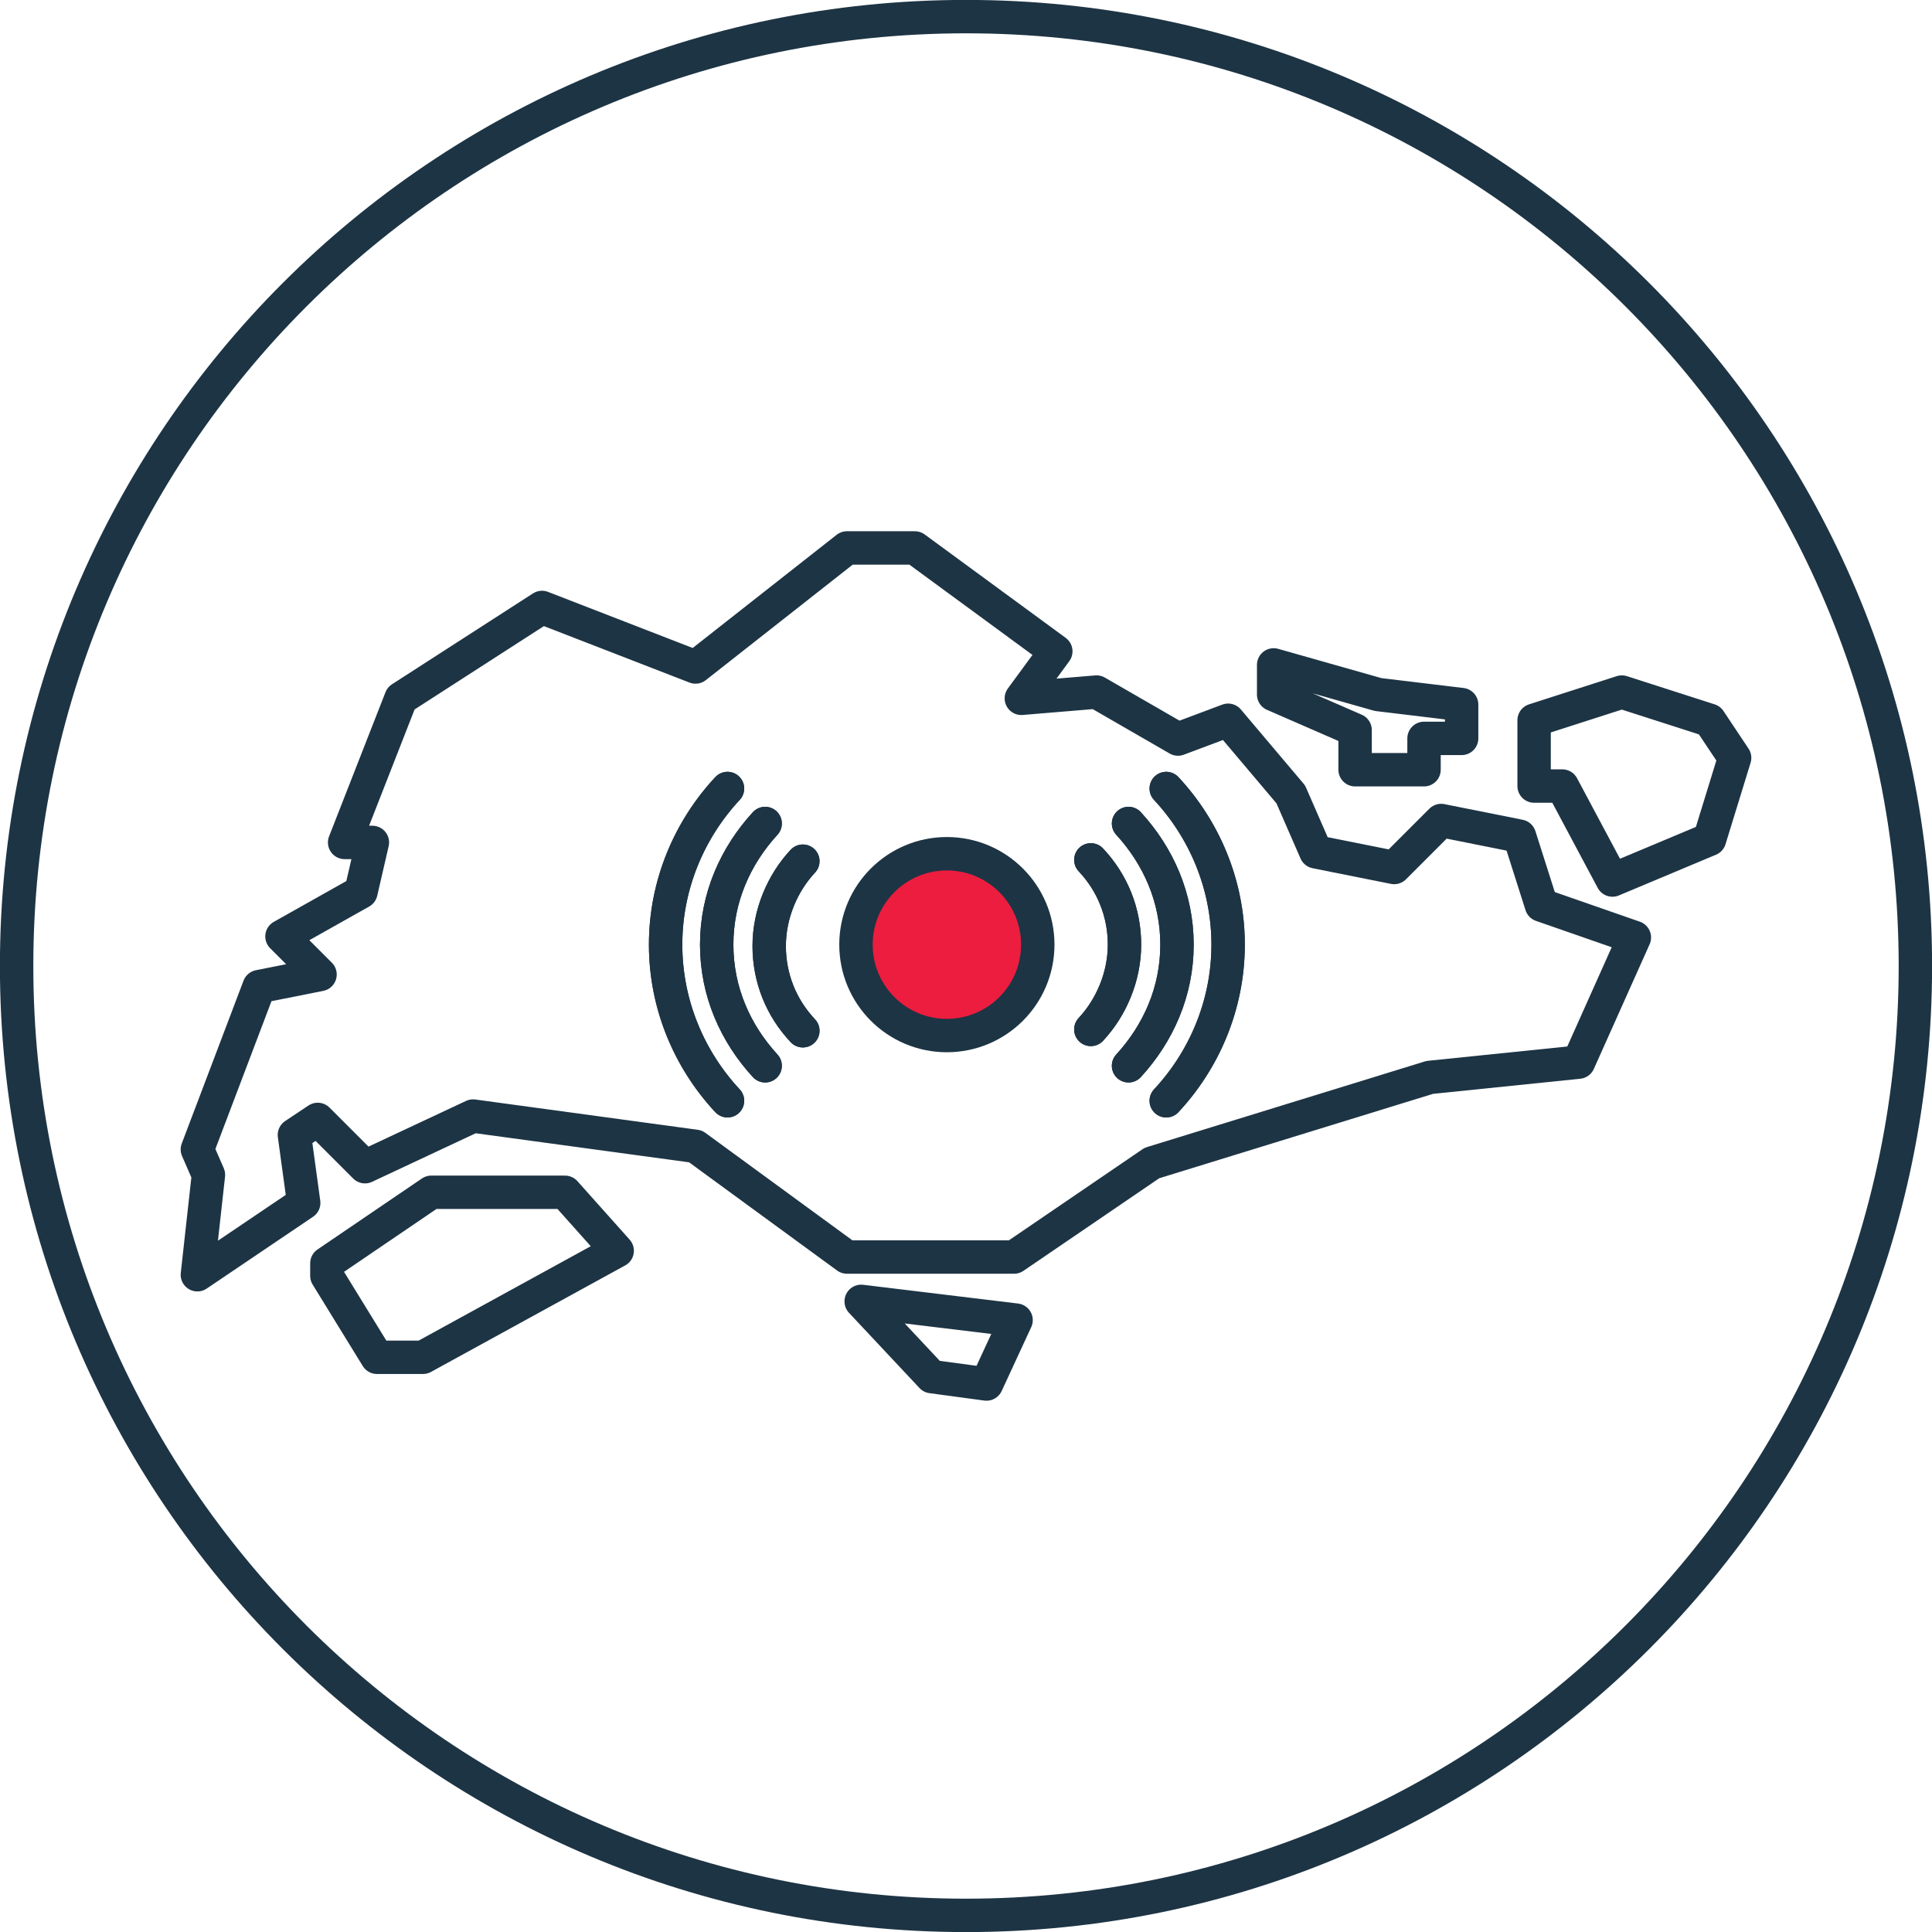
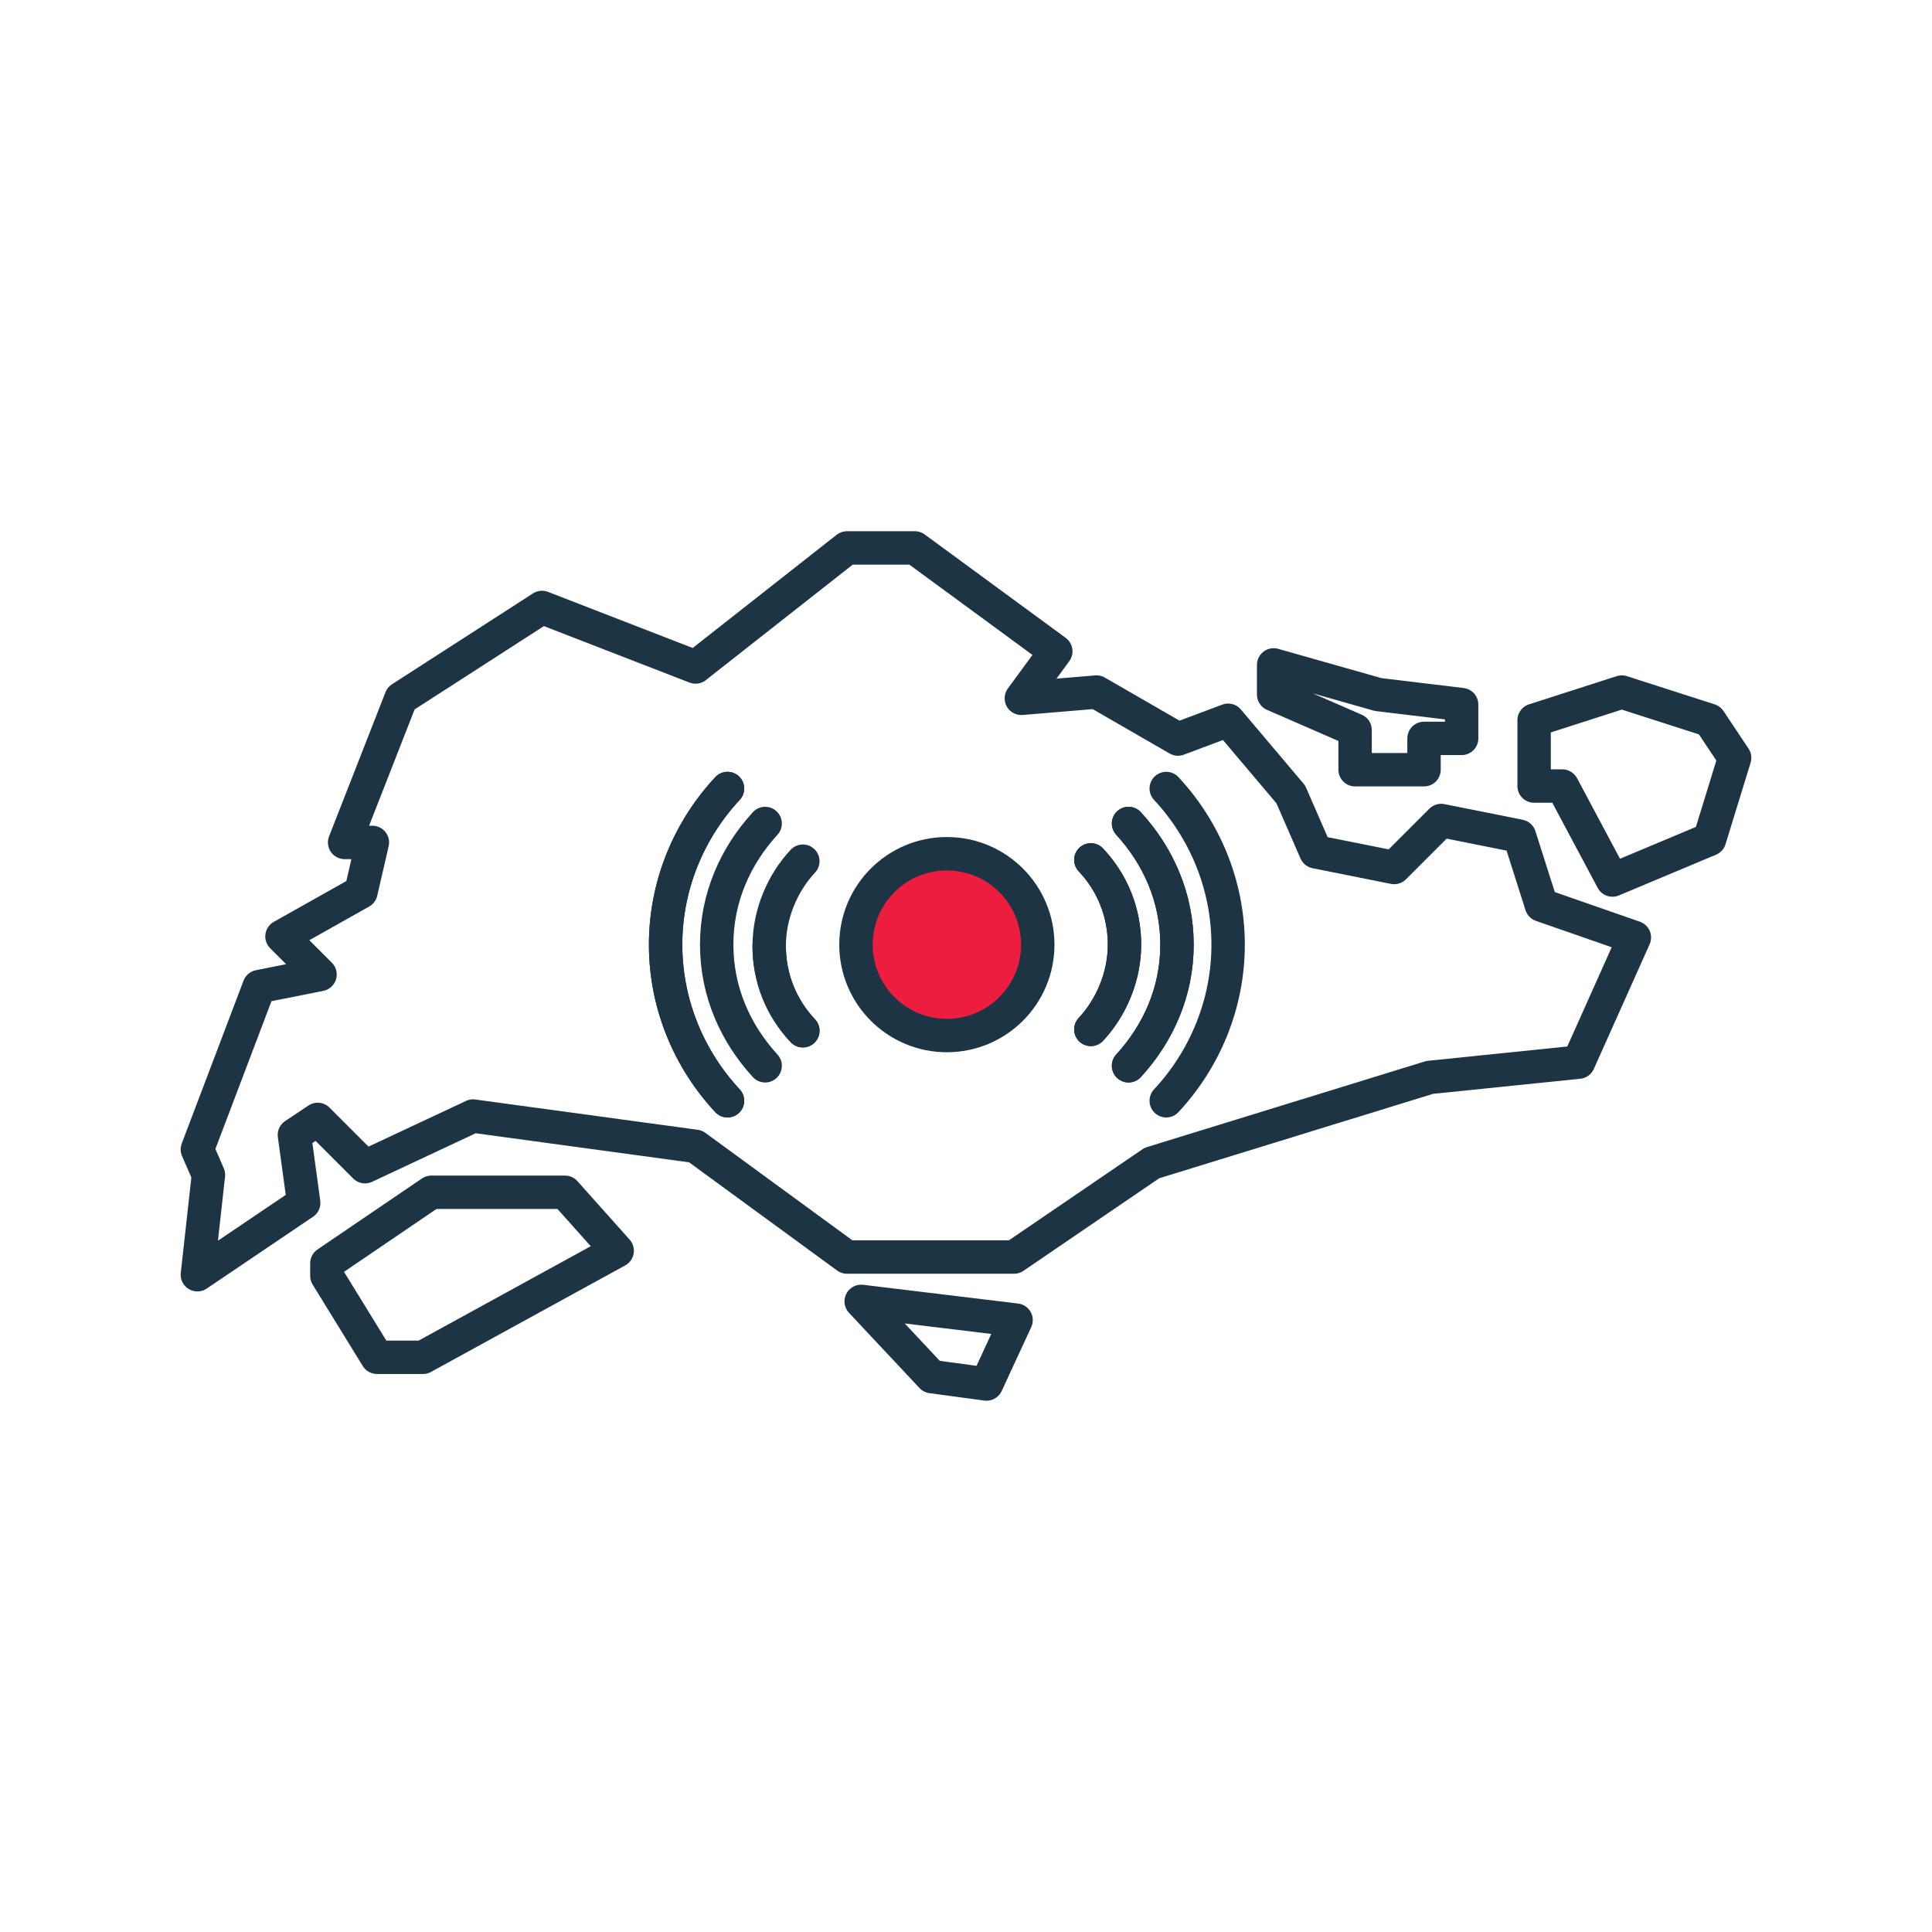
<svg xmlns="http://www.w3.org/2000/svg" width="188" height="188" viewBox="0 0 188 188" fill="none">
  <g clip-path="url(#clip0_4673_861)">
-     <path d="M94 186.383C145.022 186.383 186.383 145.022 186.383 94C186.383 42.978 145.022 1.617 94 1.617C42.978 1.617 1.617 42.978 1.617 94C1.617 145.022 42.978 186.383 94 186.383Z" stroke="#1D3444" stroke-width="3.25" stroke-linecap="round" stroke-linejoin="round" />
    <path d="M166.355 81.671L156.904 85.635L152.026 76.489H149.282V70.087L157.818 67.343L166.355 70.087L168.794 73.745L166.355 81.671ZM82.415 122.32H98.675L112.089 113.174L139.12 104.841L153.61 103.354L159.038 91.224L149.994 88.074L147.859 81.367L140.238 79.842L135.665 84.415L128.043 82.891L125.604 77.302L119.507 70.087L114.629 71.916L106.703 67.343L99.386 67.953L102.739 63.38L89.02 53.319H82.415L67.68 64.904L52.742 59.111L39.023 67.953L33.535 81.976H36.237L35.124 86.799L27.438 91.122L31.142 94.827L25.216 96.005L19.206 111.849L20.283 114.324L19.206 124.043L29.553 117.054L28.648 110.44L30.916 108.929L35.517 113.53L46.035 108.601L67.68 111.548L82.415 122.32ZM60.058 121.71L54.977 116.02H41.97L31.808 122.93V124.149L36.685 132.076H41.157L60.058 121.71ZM83.801 126.639L90.66 133.956L95.996 134.676L98.873 128.459L83.801 126.634V126.639ZM138.57 74.9V71.851H142.229V68.562L134.099 67.583L123.937 64.701V67.583L131.863 71.038V74.9H138.57Z" stroke="#1D3444" stroke-width="3.25" stroke-linecap="round" stroke-linejoin="round" />
    <path d="M109.816 80.133C112.698 83.274 114.532 87.335 114.532 91.921C114.532 96.508 112.698 100.564 109.816 103.71" stroke="#1D3444" stroke-width="3.25" stroke-linecap="round" stroke-linejoin="round" />
-     <path d="M113.484 107.114C117.151 103.183 119.507 97.816 119.507 91.921C119.507 86.027 117.151 80.66 113.484 76.729" stroke="#1D3444" stroke-width="3.25" stroke-linecap="round" stroke-linejoin="round" />
    <path d="M106.148 83.672C108.246 85.898 109.423 88.78 109.423 91.921C109.423 95.062 108.112 98.074 106.148 100.171" stroke="#1D3444" stroke-width="3.25" stroke-linecap="round" stroke-linejoin="round" />
-     <path d="M74.456 103.71C71.574 100.568 69.74 96.508 69.74 91.921C69.74 87.335 71.574 83.279 74.456 80.133" stroke="#1D3444" stroke-width="3.25" stroke-linecap="round" stroke-linejoin="round" />
    <path d="M70.793 76.729C67.126 80.66 64.77 86.027 64.77 91.921C64.77 97.816 67.126 103.183 70.793 107.114" stroke="#1D3444" stroke-width="3.25" stroke-linecap="round" stroke-linejoin="round" />
-     <path d="M78.124 100.301C76.027 98.074 74.849 95.192 74.849 92.051C74.849 88.91 76.161 85.898 78.124 83.801" stroke="#1D3444" stroke-width="3.25" stroke-linecap="round" stroke-linejoin="round" />
+     <path d="M78.124 100.301C76.027 98.074 74.849 95.192 74.849 92.051" stroke="#1D3444" stroke-width="3.25" stroke-linecap="round" stroke-linejoin="round" />
    <path d="M109.816 80.133C112.698 83.274 114.532 87.335 114.532 91.921C114.532 96.508 112.698 100.564 109.816 103.71" stroke="#1D3444" stroke-width="3.25" stroke-linecap="round" stroke-linejoin="round" />
    <path d="M113.484 107.114C117.151 103.183 119.507 97.816 119.507 91.921C119.507 86.027 117.151 80.66 113.484 76.729" stroke="#1D3444" stroke-width="3.25" stroke-linecap="round" stroke-linejoin="round" />
    <path d="M106.148 83.672C108.246 85.898 109.423 88.78 109.423 91.921C109.423 95.062 108.112 98.074 106.148 100.171" stroke="#1D3444" stroke-width="3.25" stroke-linecap="round" stroke-linejoin="round" />
    <path d="M74.456 103.71C71.574 100.568 69.74 96.508 69.74 91.921C69.74 87.335 71.574 83.279 74.456 80.133" stroke="#1D3444" stroke-width="3.25" stroke-linecap="round" stroke-linejoin="round" />
    <path d="M70.793 76.729C67.126 80.66 64.77 86.027 64.77 91.921C64.77 97.816 67.126 103.183 70.793 107.114" stroke="#1D3444" stroke-width="3.25" stroke-linecap="round" stroke-linejoin="round" />
    <path d="M78.124 100.301C76.027 98.074 74.849 95.192 74.849 92.051C74.849 88.91 76.161 85.898 78.124 83.801" stroke="#1D3444" stroke-width="3.25" stroke-linecap="round" stroke-linejoin="round" />
    <path d="M92.138 100.767C97.024 100.767 100.984 96.807 100.984 91.921C100.984 87.036 97.024 83.076 92.138 83.076C87.253 83.076 83.293 87.036 83.293 91.921C83.293 96.807 87.253 100.767 92.138 100.767Z" fill="#EC1D3E" stroke="#1D3444" stroke-width="3.25" stroke-linecap="round" stroke-linejoin="round" />
  </g>
  <defs>
    <clipPath id="clip0_4673_861">
      <rect width="188" height="188" fill="white" />
    </clipPath>
  </defs>
</svg>